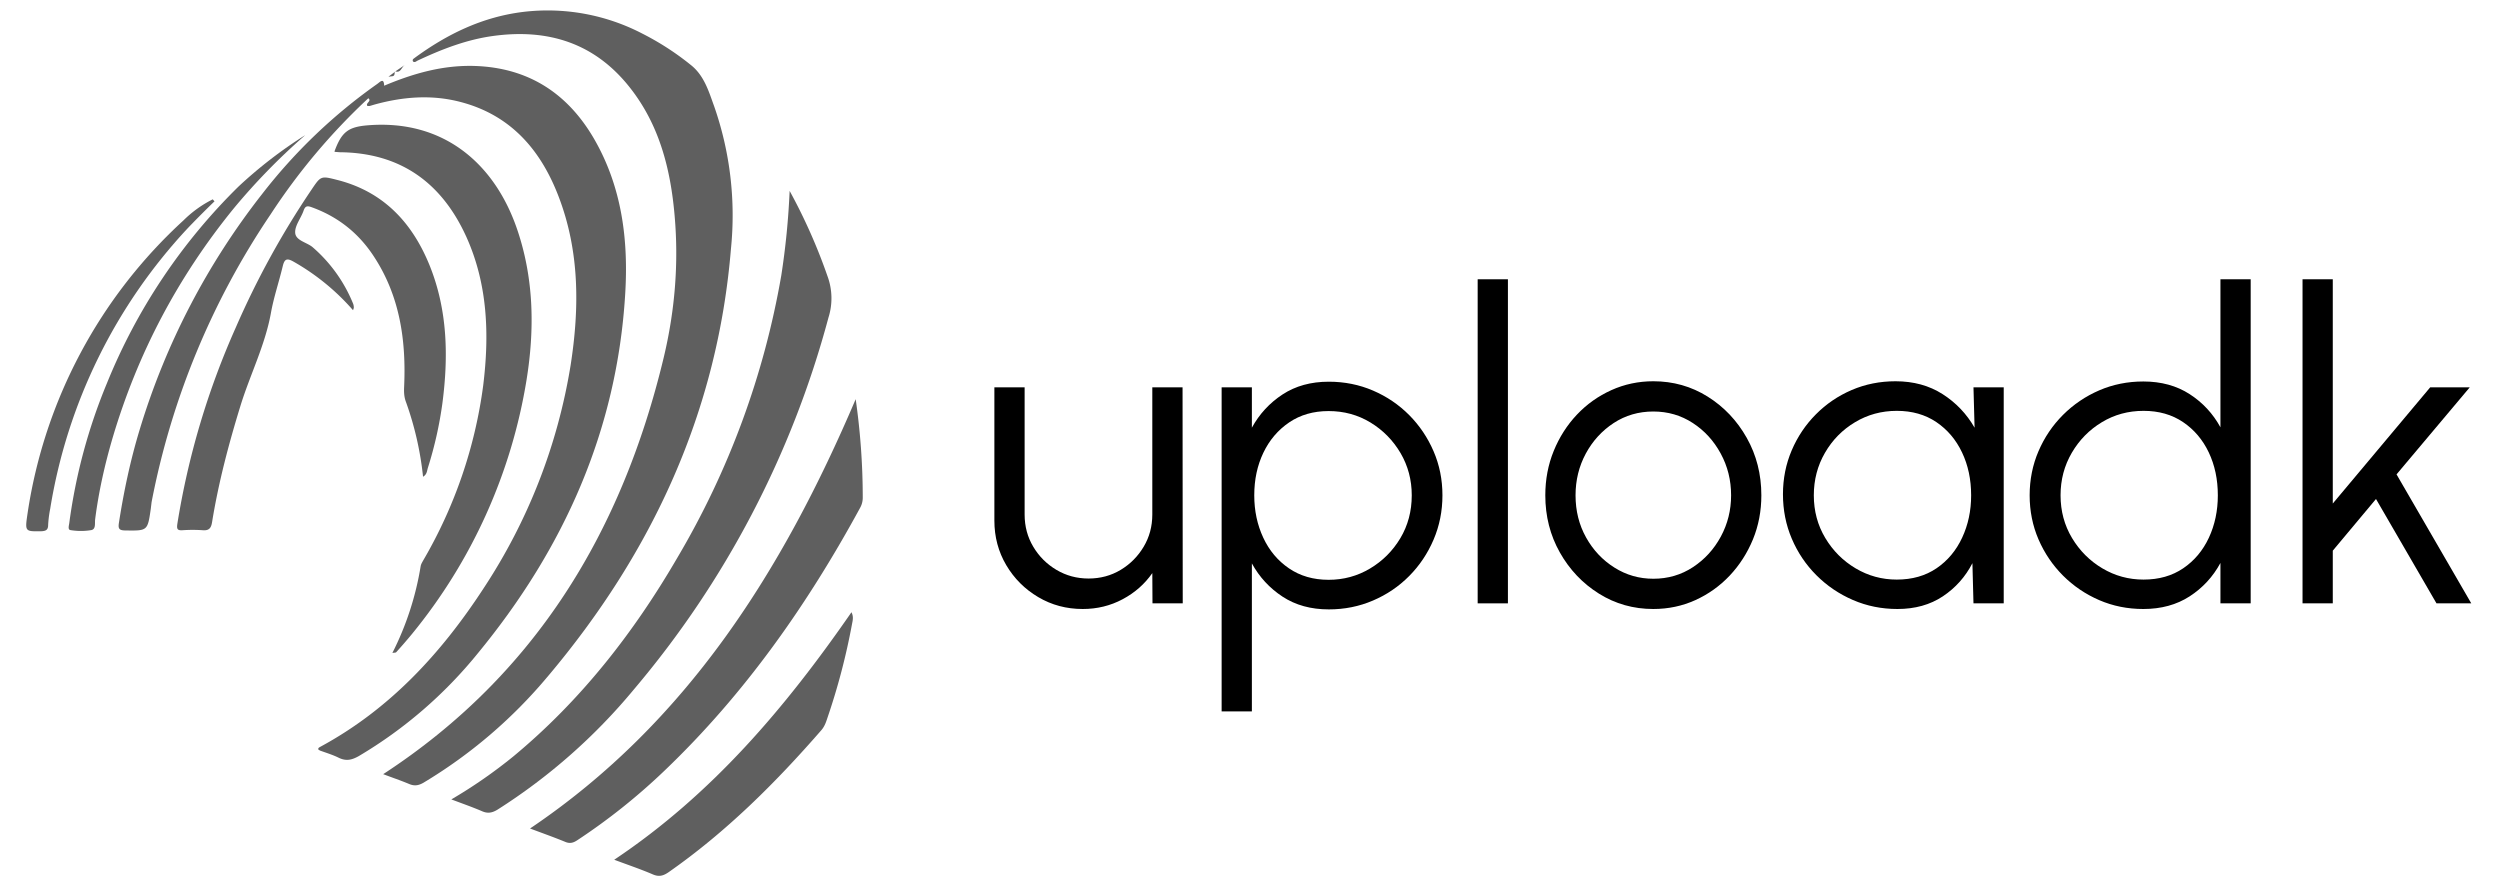
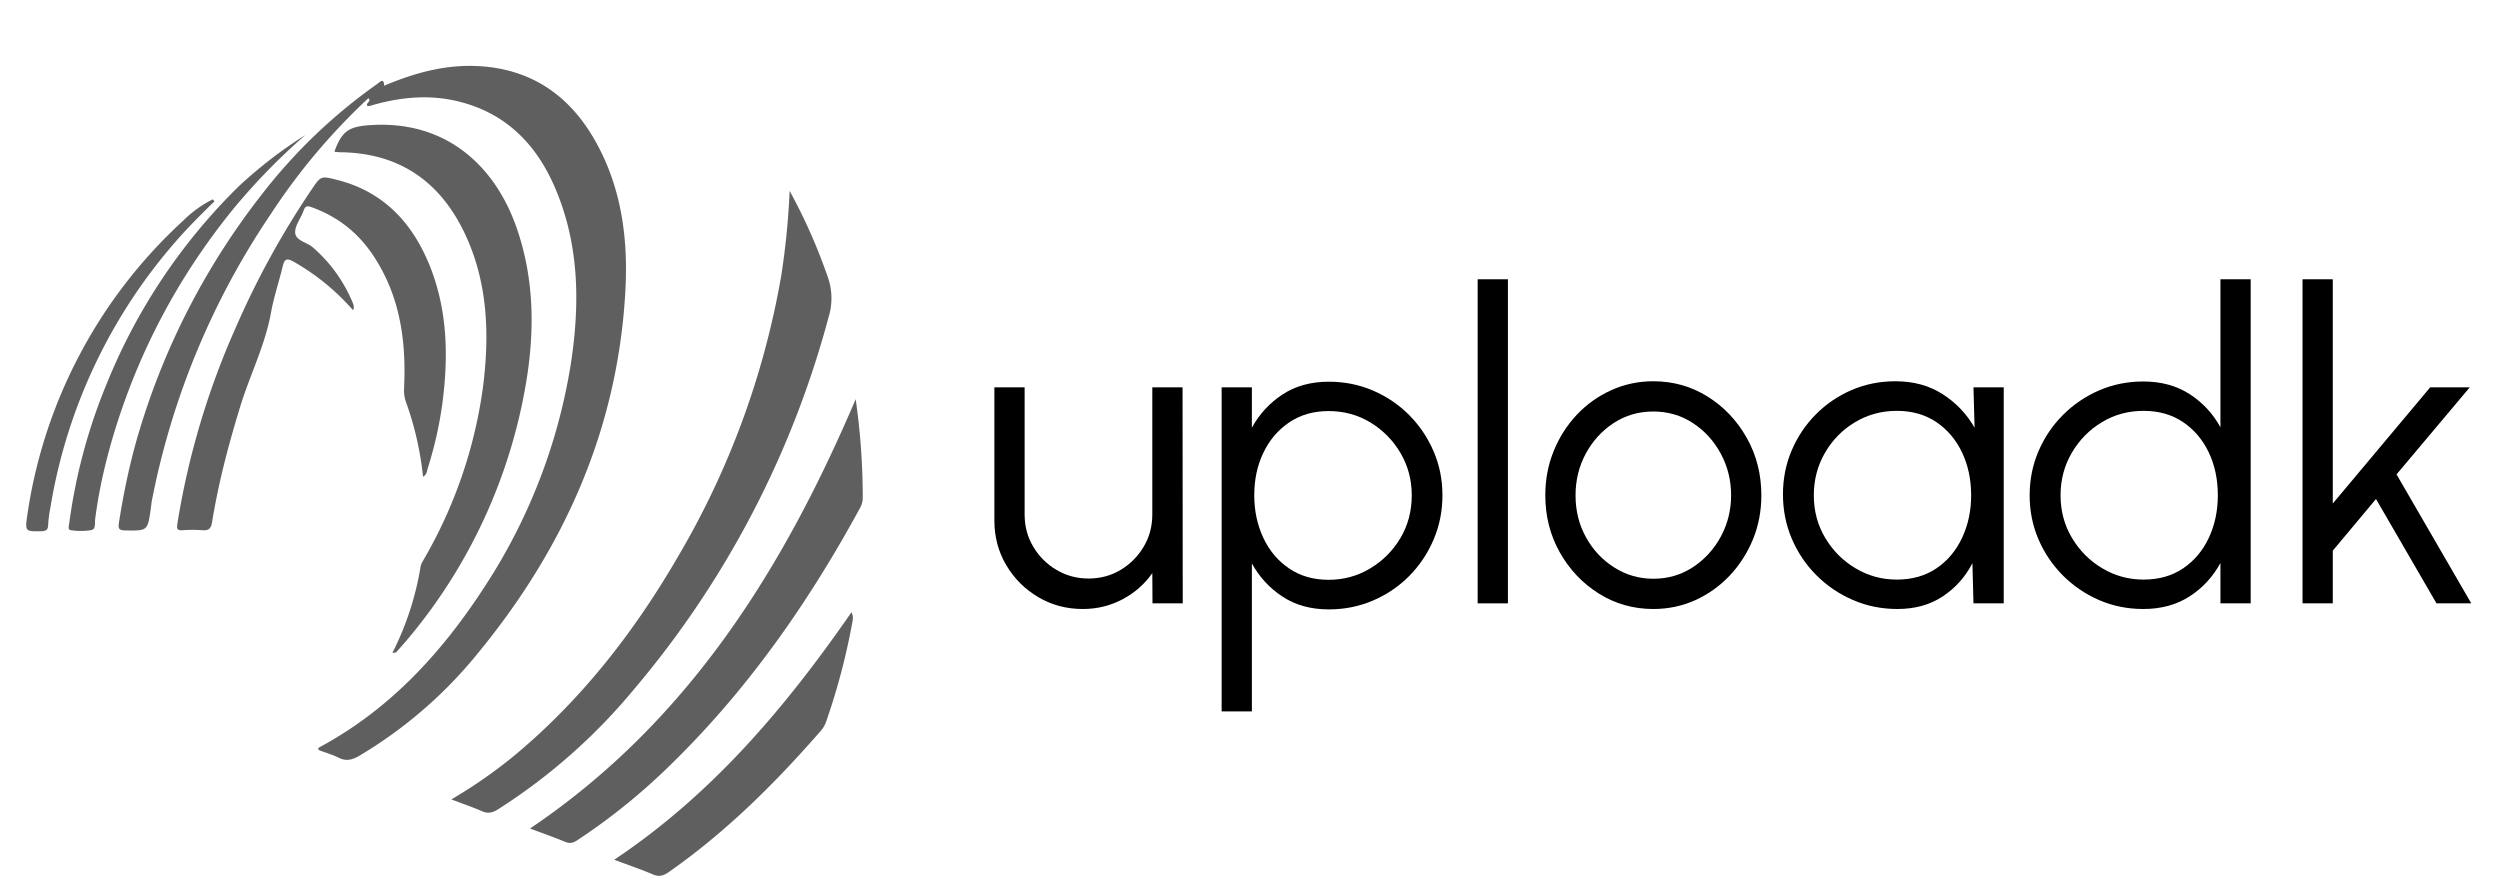
<svg xmlns="http://www.w3.org/2000/svg" version="1.1" viewBox="716.5 0 567 201">
  <svg xml:space="preserve" width="2000" height="201" data-version="2" data-id="lg_QXTZA3fGKg1Ie0pf3w" viewBox="0 0 567 201" x="0" y="0">
    <rect width="100%" height="100%" fill="transparent" />
    <path fill="#000000" d="M225.525 118.07V87.84h6.86v28.86q0 4.02 1.96 7.3 1.96 3.29 5.26 5.25 3.31 1.96 7.28 1.96 4.02 0 7.28-1.96 3.26-1.96 5.22-5.25 1.96-3.28 1.96-7.3V87.84h6.86l.04 49h-6.86l-.04-6.86q-2.6 3.73-6.74 5.93-4.14 2.21-9.04 2.21-5.54 0-10.1-2.7-4.55-2.69-7.25-7.25-2.69-4.56-2.69-10.1" />
    <rect width="42.72" height="50.28" x="-21.36" y="-25.14" fill="none" rx="0" ry="0" transform="translate(247.38 113.48)" />
    <path fill="#000000" d="M283.925 161.34h-6.86v-73.5h6.86V97q2.55-4.65 6.96-7.54 4.41-2.89 10.49-2.89 5.34 0 10.02 2.01t8.21 5.56q3.52 3.55 5.53 8.21 2.01 4.65 2.01 9.99t-2.01 10.05q-2.01 4.7-5.53 8.25-3.53 3.56-8.21 5.56-4.68 2.01-10.02 2.01-6.08 0-10.49-2.89t-6.96-7.54Zm17.4-68.11q-5.15 0-8.94 2.57-3.8 2.58-5.86 6.89-2.06 4.31-2.06 9.65 0 5.24 2.04 9.61 2.03 4.36 5.83 6.95 3.8 2.6 8.99 2.6 5.1 0 9.38-2.55 4.29-2.55 6.89-6.88 2.59-4.34 2.59-9.73 0-5.24-2.54-9.58-2.55-4.33-6.81-6.93-4.27-2.6-9.51-2.6" />
    <rect width="50.08" height="74.77" x="-25.04" y="-37.38" fill="none" rx="0" ry="0" transform="translate(302.6 124.45)" />
    <path fill="#000000" d="M335.135 136.84v-73.5h6.86v73.5Z" />
    <rect width="6.86" height="73.5" x="-3.43" y="-36.75" fill="none" rx="0" ry="0" transform="translate(339.06 100.59)" />
    <path fill="#000000" d="M374.975 138.12q-6.77 0-12.33-3.48-5.56-3.48-8.87-9.34-3.3-5.85-3.3-12.96 0-5.39 1.91-10.07 1.91-4.68 5.26-8.23 3.36-3.55 7.82-5.56 4.46-2.01 9.51-2.01 6.76 0 12.32 3.48 5.56 3.48 8.87 9.36 3.31 5.88 3.31 13.03 0 5.34-1.91 10-1.92 4.65-5.27 8.21-3.36 3.55-7.79 5.56-4.44 2.01-9.53 2.01m0-6.86q4.99 0 8.99-2.63 3.99-2.62 6.32-6.93t2.33-9.36q0-5.14-2.36-9.48-2.35-4.34-6.34-6.93-3.99-2.6-8.94-2.6-5 0-9 2.62-3.99 2.62-6.32 6.93-2.32 4.32-2.32 9.46 0 5.29 2.4 9.58t6.42 6.81q4.01 2.53 8.82 2.53" />
    <rect width="49" height="51.65" x="-24.5" y="-25.82" fill="none" rx="0" ry="0" transform="translate(375.48 112.8)" />
    <path fill="#000000" d="M447.585 87.84h6.86v49h-6.86l-.24-9.11q-2.4 4.65-6.71 7.52-4.32 2.87-10.29 2.87-5.39 0-10.1-2.04-4.7-2.03-8.28-5.61-3.58-3.58-5.58-8.28-2.01-4.7-2.01-10.09 0-5.3 1.98-9.95 1.99-4.66 5.49-8.18 3.5-3.53 8.13-5.52 4.63-1.98 9.93-1.98 6.12 0 10.68 2.92 4.55 2.91 7.25 7.61Zm-17.39 43.61q5.24 0 9.02-2.57 3.77-2.57 5.8-6.93 2.04-4.37 2.04-9.61 0-5.39-2.06-9.72-2.06-4.34-5.83-6.89-3.78-2.55-8.97-2.55-5.19 0-9.48 2.58-4.29 2.57-6.81 6.93-2.53 4.36-2.53 9.65 0 5.34 2.6 9.68t6.88 6.88q4.29 2.55 9.34 2.55" />
    <rect width="50.07" height="51.65" x="-25.04" y="-25.82" fill="none" rx="0" ry="0" transform="translate(429.91 112.8)" />
    <path fill="#000000" d="M503.595 63.34h6.86v73.5h-6.86v-9.16q-2.55 4.7-6.98 7.57-4.44 2.87-10.51 2.87-5.34 0-10-2.01-4.65-2.01-8.21-5.56-3.55-3.56-5.56-8.21-2.01-4.66-2.01-10t2.01-10.02q2.01-4.68 5.56-8.23 3.56-3.55 8.21-5.56 4.66-2.01 10-2.01 6.07 0 10.51 2.87 4.43 2.86 6.98 7.52Zm-17.44 68.11q5.24 0 9.01-2.57 3.78-2.57 5.81-6.93 2.03-4.37 2.03-9.61 0-5.39-2.05-9.72-2.06-4.34-5.84-6.89-3.77-2.55-8.96-2.55-5.2 0-9.46 2.58-4.26 2.57-6.81 6.93-2.55 4.36-2.55 9.65 0 5.34 2.6 9.68t6.88 6.88q4.29 2.55 9.34 2.55" />
-     <rect width="50.13" height="74.78" x="-25.07" y="-37.39" fill="none" rx="0" ry="0" transform="translate(485.89 101.23)" />
    <path fill="#000000" d="M560.485 136.84h-7.89l-13.72-23.67-9.8 11.72v11.95h-6.86v-73.5h6.86v50.86l22.1-26.36h8.97l-16.61 19.75Z" />
    <rect width="38.27" height="73.5" x="-19.14" y="-36.75" fill="none" rx="0" ry="0" transform="translate(541.85 100.59)" />
-     <path fill="#5f5f5f" fill-rule="evenodd" d="m89.107 17.27.104-.051.051-.026.078-.078.052-.052q0-.051.051-.077v-.104l.026-.026v-.077l.026-.052v-.103l.026-.052v-.155l.026-.13.103-.077-.077-.052v.13L88.098 17.4zm.57-1.086c1.008.362 1.319-.57 1.81-1.164l.13-.104.129-.13zM124.34 153.29c23.618-28.042 38.415-59.99 41.442-96.88a75.02 75.02 0 0 0-3.777-32.207c-1.242-3.414-2.276-7.062-5.329-9.468q-5.122-4.139-11.046-7.14a46.564 46.564 0 0 0-27.007-4.889c-9.21 1.138-17.203 5.019-24.576 10.425l-.103.078c-.259.181-.466.362-.259.75.388.259.647 0 .957-.181 5.484-2.587 11.124-4.786 17.151-5.614 12.52-1.733 23.153 1.604 31.12 11.77 6.675 8.486 9.184 18.497 10.09 28.974.957 10.865.051 21.652-2.484 32.233-9.442 39.32-28.973 71.838-63.586 94.422q-.052-.078 0 .026c1.966.75 3.958 1.422 5.872 2.224 1.165.492 2.07.363 3.182-.258a111.237 111.237 0 0 0 28.327-24.24" vector-effect="non-scaling-stroke" />
    <path fill="#5f5f5f" fill-rule="evenodd" d="M108.416 148.114c19.454-23.67 31.483-50.445 33.371-81.307.776-12.339-.724-24.394-7.062-35.337-5.95-10.244-14.797-16.064-26.904-16.504-7.295-.259-14.072 1.681-20.695 4.475-.052-1.862-.905-.88-1.552-.414A121.584 121.584 0 0 0 59.498 43.94a162.975 162.975 0 0 0-27.81 53.472c-2.12 6.984-3.62 14.072-4.733 21.264-.181 1.242.103 1.604 1.397 1.63 5.122.077 5.122.129 5.846-4.916l.181-1.5a175.91 175.91 0 0 1 27.007-65.293 142.28 142.28 0 0 1 22.144-26.31c.828.622-.569 1.062-.258 1.63q0 .052.077.13h.466l1.035-.31c6.441-1.785 12.934-2.329 19.453-.647 11.383 2.923 18.238 10.736 22.325 21.316 4.838 12.495 4.812 25.403 2.794 38.39a129.345 129.345 0 0 1-19.79 50.703c-9.623 14.745-21.316 27.42-37.044 35.906-.207.13-.518.259-.362.62l.362.208c1.423.517 2.897.957 4.242 1.63 1.656.801 2.95.517 4.553-.389a100.89 100.89 0 0 0 27.033-23.36m35.39 8.201a217.3 217.3 0 0 0 44.08-84.255 14.487 14.487 0 0 0-.207-9.416 126.758 126.758 0 0 0-8.589-19.35 173.322 173.322 0 0 1-1.888 19.143 188.844 188.844 0 0 1-23.593 64.077c-9.907 17.022-21.885 32.362-37.147 45.012a111.237 111.237 0 0 1-14.099 9.779c2.535.957 4.76 1.733 6.933 2.664 1.32.595 2.354.388 3.57-.362a131.932 131.932 0 0 0 30.94-27.292" vector-effect="non-scaling-stroke" />
    <path fill="#5f5f5f" fill-rule="evenodd" d="M96.13 126.853c-.284.518-.62 1.01-.724 1.553a67.26 67.26 0 0 1-6.415 19.686c.44-.078.724-.052.853-.155q1.811-1.992 3.544-4.088a121.584 121.584 0 0 0 26.05-57.791c1.811-11.305 1.656-22.584-1.991-33.578-4.993-15.16-16.686-25.48-34.07-24.058-4.346.362-5.898 1.449-7.528 5.95l.155.077 1.087.078c13.762.13 23.127 6.933 28.689 19.22 4.863 10.788 5.225 22.222 3.802 33.734a106.063 106.063 0 0 1-13.451 39.372" vector-effect="non-scaling-stroke" />
    <path fill="#5f5f5f" fill-rule="evenodd" d="M80.065 70.354q.155-.363.181-.621a2.587 2.587 0 0 0-.233-1.035 33.63 33.63 0 0 0-9.157-12.676c-1.346-1.086-3.803-1.474-3.907-3.234-.103-1.603 1.294-3.285 1.889-4.966.362-1.061.776-1.216 1.836-.828q8.848 3.182 14.021 11.02c6.002 9.054 7.45 19.195 6.96 29.775-.053 1.19 0 2.277.413 3.363a72.433 72.433 0 0 1 3.88 16.97c.906-.517.88-1.345 1.087-1.992a87.955 87.955 0 0 0 3.311-14.745c1.371-10.555 1.164-21.031-2.871-31.095-3.932-9.752-10.477-16.814-20.98-19.479-3.751-.957-3.725-.931-5.872 2.25a194.017 194.017 0 0 0-17.126 31.173 178.496 178.496 0 0 0-13.27 44.546c-.181 1.216 0 1.552 1.19 1.475a33.63 33.63 0 0 1 4.553 0c1.526.13 1.94-.57 2.147-1.94 1.448-8.9 3.75-17.591 6.39-26.18 2.172-7.088 5.587-13.736 6.932-21.109.647-3.622 1.837-7.088 2.69-10.658.389-1.578.88-1.914 2.432-1.035a51.738 51.738 0 0 1 13.504 11.02M194.07 90.532c-16.582 38.881-38.235 73.365-73.856 97.371 2.742 1.035 5.38 1.966 7.967 3.027 1.035.44 1.811.259 2.742-.362a139.693 139.693 0 0 0 19.92-15.91c18.108-17.332 32.284-37.536 44.21-59.447q.646-1.138.62-2.457a157.8 157.8 0 0 0-1.603-22.222m-54.765 104.46c3.182 1.19 6.027 2.147 8.795 3.336 1.397.595 2.38.285 3.544-.517 13.064-9.132 24.24-20.255 34.639-32.207.698-.802 1.035-1.733 1.345-2.69a150.04 150.04 0 0 0 5.588-21.264c.155-.828.44-1.734-.104-2.794-14.952 21.6-31.586 41.287-53.807 56.135M69.148 30.696a100.89 100.89 0 0 0-15.03 11.59 131.932 131.932 0 0 0-29.853 44.598q-6.337 15.263-8.536 31.612c-.052.595-.44 1.63.258 1.733q2.38.388 4.709 0c1.086-.207.776-1.552.88-2.406.801-6.312 2.198-12.495 3.983-18.574q8.51-28.714 27.447-51.97 7.398-8.925 16.142-16.557" vector-effect="non-scaling-stroke" />
    <path fill="#5f5f5f" fill-rule="evenodd" d="m48.663 45.675-.414-.466a25.869 25.869 0 0 0-6.648 4.786 112.53 112.53 0 0 0-35.337 66.354c-.621 4.242-.647 4.19 3.104 4.139 1.086-.052 1.552-.337 1.552-1.449q.104-1.863.466-3.648a121.584 121.584 0 0 1 31.198-63.637q2.975-3.105 6.079-6.105" vector-effect="non-scaling-stroke" />
  </svg>
</svg>